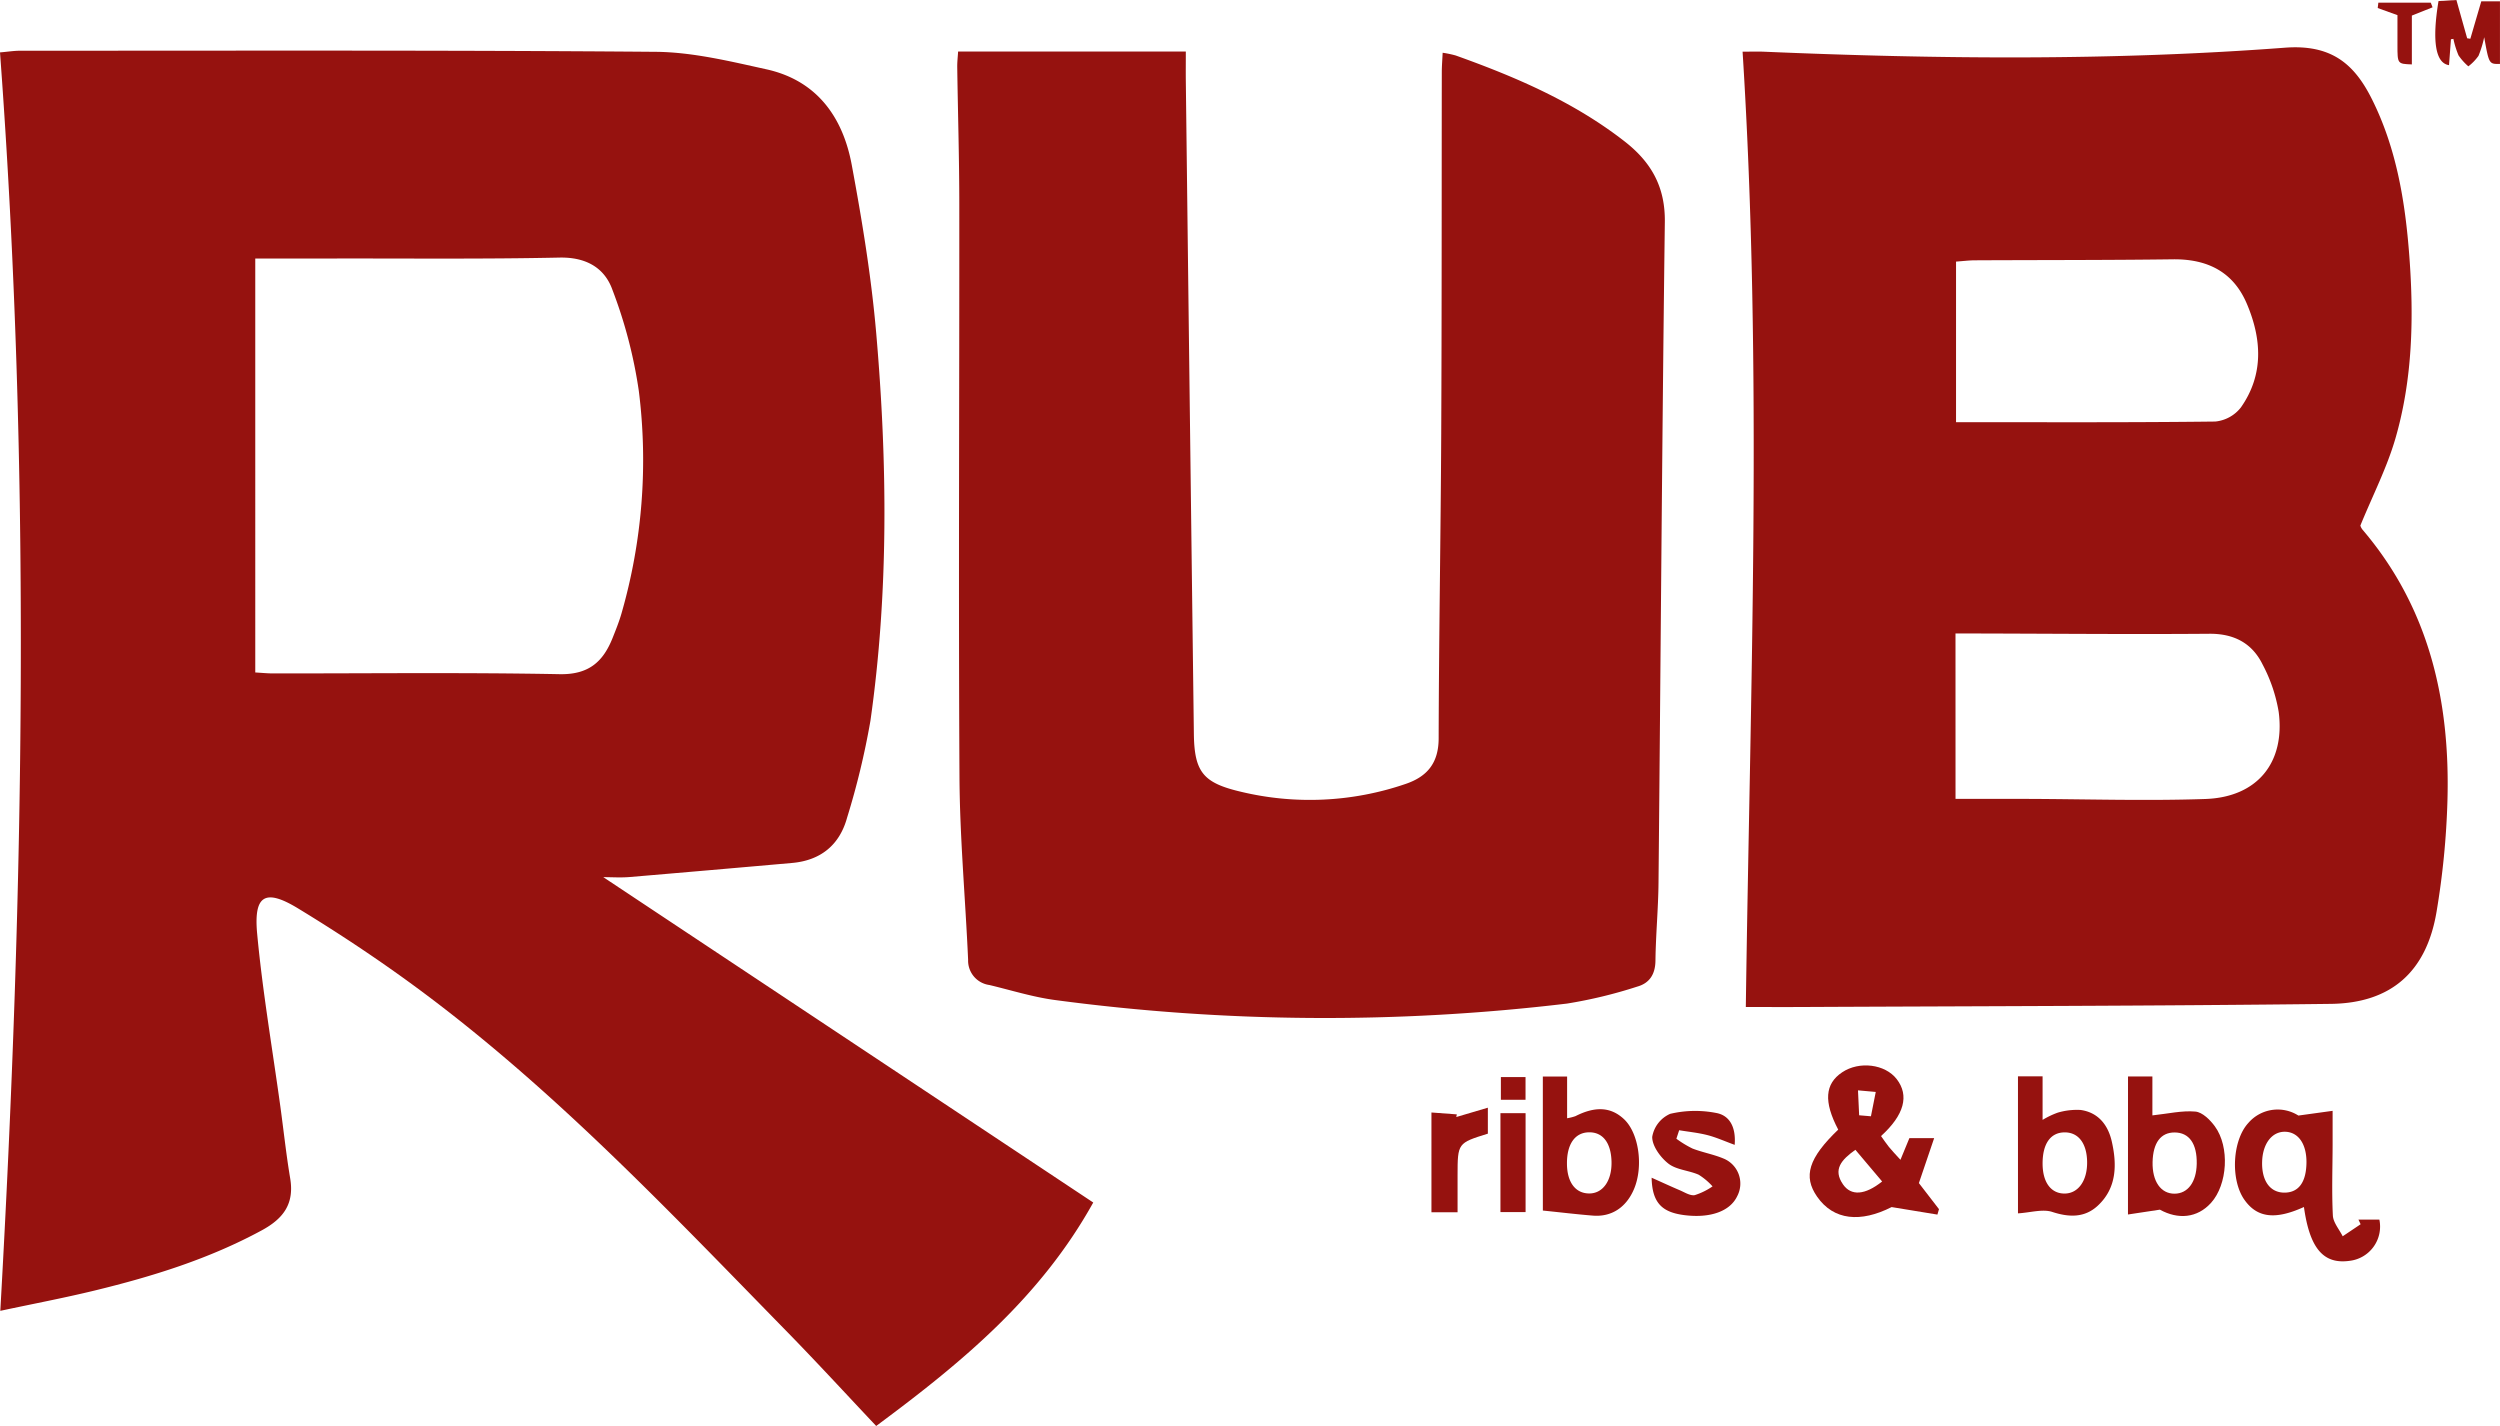
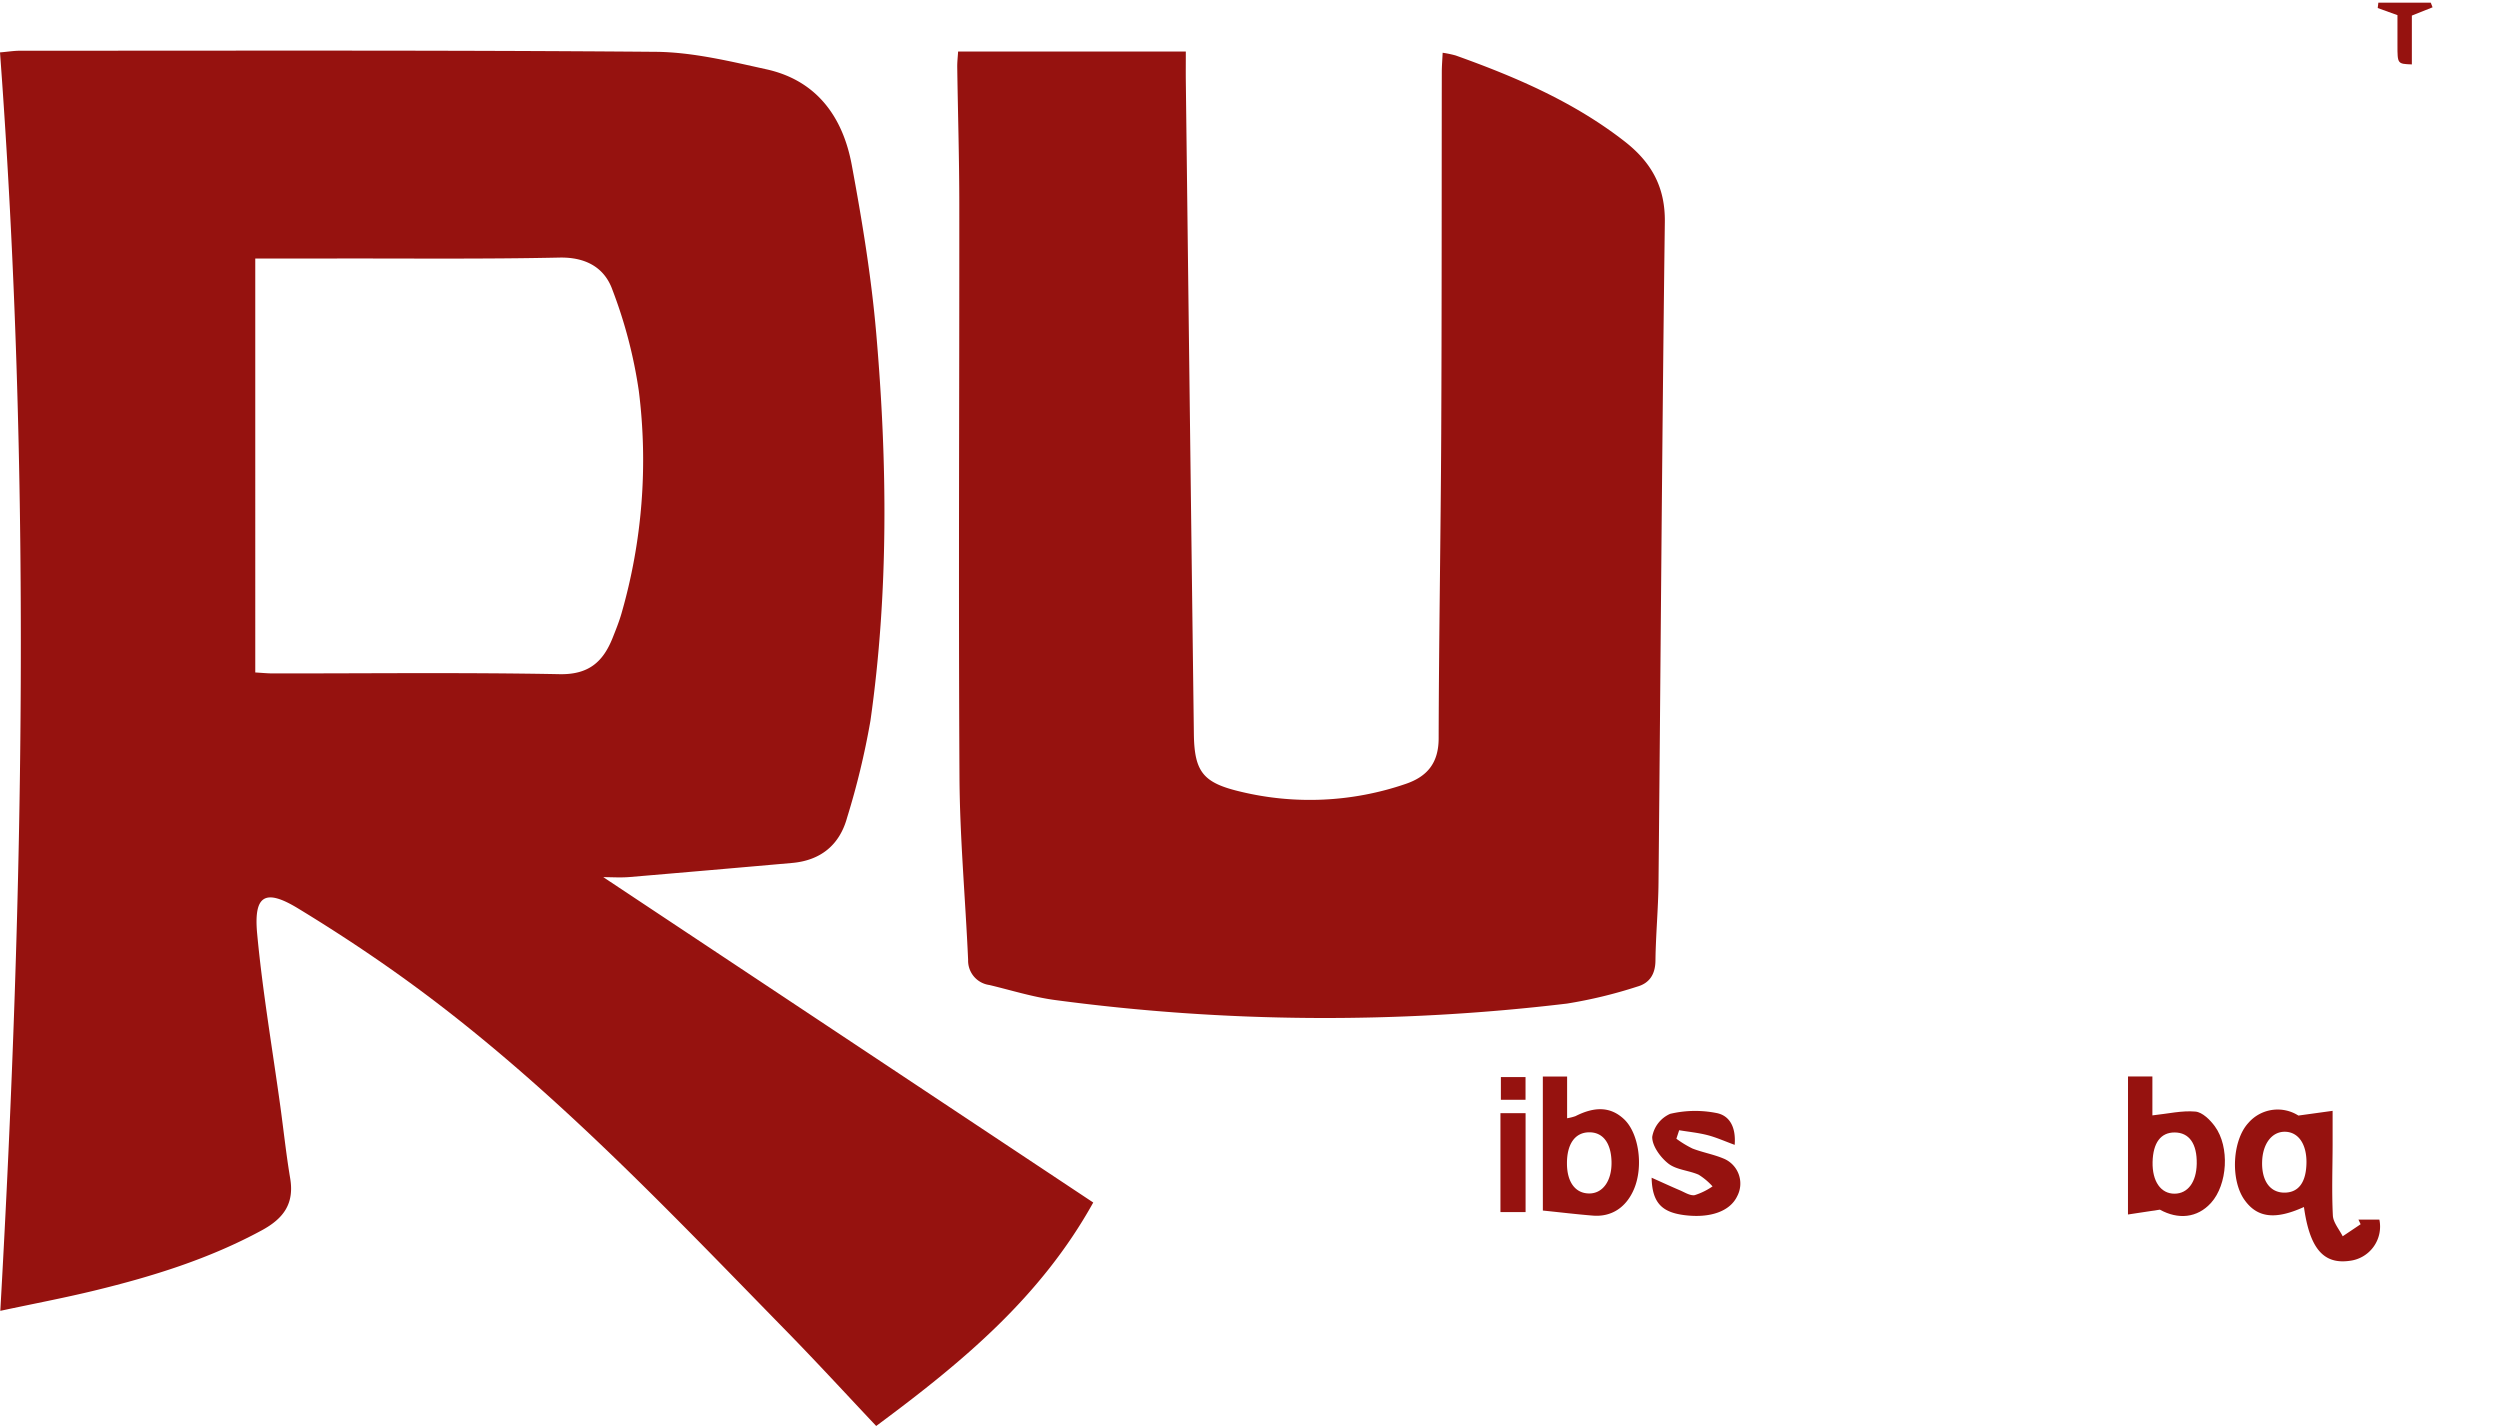
<svg xmlns="http://www.w3.org/2000/svg" id="Layer_1" data-name="Layer 1" viewBox="0 0 399.325 227.772">
  <defs>
    <style>.cls-1{fill:#96120f;}</style>
  </defs>
  <path class="cls-1" d="M174.962,192.271c-8.394,15.1-20.785,25.409-34.671,35.693-4.814-5.1-9.5-10.21-14.353-15.168-18.448-18.861-36.595-38.066-57.819-53.931-6.486-4.849-13.256-9.364-20.175-13.573-5.277-3.211-7.107-2.107-6.528,4.072.864,9.218,2.434,18.371,3.7,27.552.526,3.828.933,7.675,1.571,11.483.678,4.045-1.032,6.416-4.543,8.319-8.414,4.562-17.424,7.357-26.64,9.6-4.843,1.179-9.748,2.109-15.117,3.256C4.186,142.323,5.317,75.611.338,8.563c1.2-.1,2.217-.267,3.228-.267,33.835.006,67.671-.108,101.5.174,5.9.049,11.852,1.507,17.675,2.79,8.051,1.773,12.219,7.61,13.641,15.248,1.659,8.914,3.136,17.906,3.916,26.931,1.785,20.649,1.994,41.335-.931,61.917a124.277,124.277,0,0,1-3.727,15.454c-1.2,4.356-4.215,6.819-8.778,7.223q-12.98,1.149-25.961,2.25c-1.41.118-2.839.017-4.2.017ZM41.112,107.607c1.1.062,1.957.152,2.816.153,15.271.01,30.546-.172,45.811.12,4.665.089,6.955-2.009,8.471-5.838.5-1.256,1.005-2.515,1.383-3.81a88.541,88.541,0,0,0,2.784-35.595A75.655,75.655,0,0,0,98.166,46.5c-1.272-3.572-4.263-5.253-8.477-5.163-11.98.256-23.969.128-35.954.147-4.126.007-8.252,0-12.623,0Z" transform="translate(-0.338 -0.193)" />
-   <path class="cls-1" d="M278.681,8.447c1.386,0,2.418-.038,3.446.006,27.734,1.18,55.484,1.455,83.164-.641,7.332-.555,11.029,2.483,13.867,8.127,3.979,7.913,5.374,16.5,6.025,25.206.73,9.781.526,19.567-2.214,29.045-1.355,4.687-3.629,9.109-5.612,13.954a1.986,1.986,0,0,0,.347.655c10.637,12.482,14,27.3,13.567,43.206a128.943,128.943,0,0,1-1.748,17.855c-1.608,9.53-7.223,14.564-16.892,14.682-28.117.341-56.238.36-84.357.5-2.88.015-5.759,0-9.077,0C279.9,110.076,281.9,59.482,278.681,8.447ZM312.694,127.8c3.867,0,7.532-.009,11.2,0,9.569.028,19.147.341,28.7.016,8.283-.282,12.771-5.786,11.72-13.9a24.894,24.894,0,0,0-2.578-7.6c-1.676-3.39-4.554-4.923-8.5-4.892-12.278.1-24.557-.014-36.836-.043-1.131,0-2.262,0-3.711,0Zm.082-60.173c13.978,0,27.685.066,41.39-.1a5.915,5.915,0,0,0,4.113-2.259c3.68-5.237,3.332-10.943.944-16.56-2.183-5.138-6.345-7.167-11.841-7.094-10.536.139-21.075.105-31.612.159-.931.005-1.861.125-2.994.206Z" transform="translate(-0.338 -0.193)" />
  <path class="cls-1" d="M153.376,8.426h36.372c0,1.844-.015,3.264,0,4.684q.625,52.187,1.287,104.374c.084,6.083,1.552,7.774,7.5,9.172a47.151,47.151,0,0,0,26.283-1.232c3.5-1.177,5.306-3.359,5.316-7.29.041-16.236.332-32.471.411-48.707.093-19.236.061-38.472.092-57.707,0-.948.081-1.9.136-3.1a16.691,16.691,0,0,1,2.081.434c9.585,3.428,18.879,7.409,27,13.74,4.231,3.3,6.48,7.233,6.408,12.856-.448,35.178-.669,70.36-1.009,105.54-.04,4.153-.439,8.3-.489,12.457-.026,2.171-.956,3.591-2.906,4.136a74.785,74.785,0,0,1-11.226,2.712,325.286,325.286,0,0,1-81.822-.574c-3.522-.477-6.963-1.563-10.435-2.393a3.928,3.928,0,0,1-3.4-4.026c-.431-9.743-1.326-19.48-1.38-29.223-.167-30.446-.007-60.894-.028-91.34,0-7.346-.225-14.691-.329-22.036C153.231,10.056,153.331,9.211,153.376,8.426Z" transform="translate(-0.338 -0.193)" />
-   <path class="cls-1" d="M293.956,180.626c-2.349-4.471-2.125-7.312.632-9.156,2.729-1.826,6.854-1.311,8.708,1.085,2.031,2.626,1.221,5.719-2.5,9.1.41.569.81,1.181,1.268,1.746.477.59,1.011,1.134,1.835,2.047.523-1.271.931-2.26,1.426-3.462h3.957c-.834,2.457-1.571,4.626-2.439,7.182l3.209,4.163q-.126.433-.251.867l-7.313-1.2c-4.959,2.513-9.262,2.134-11.9-1.657C288.322,188.087,289.209,185.188,293.956,180.626Zm7.015,8.285-4.272-5.06c-2.246,1.6-3.622,3.148-1.977,5.526C296.016,191.247,298.216,191.109,300.971,188.911ZM297.3,178.337l1.883.16.77-3.888-2.838-.254Q297.2,176.346,297.3,178.337Z" transform="translate(-0.338 -0.193)" />
  <path class="cls-1" d="M367.461,178.381l5.465-.755c0,2.05,0,3.731,0,5.413-.01,3.767-.15,7.54.039,11.3.057,1.132,1.021,2.218,1.57,3.325l2.866-1.923-.35-.74h3.344a5.508,5.508,0,0,1-4.769,6.586c-4.178.58-6.36-2-7.281-8.6-4.6,2.088-7.484,1.732-9.522-1.174-2.24-3.195-1.912-9.485.64-12.246A6.183,6.183,0,0,1,367.461,178.381Zm1.288,7.563c.043-2.924-1.221-4.845-3.273-4.97-2.178-.133-3.739,1.846-3.81,4.833-.074,3.055,1.318,4.926,3.633,4.884C367.515,190.652,368.7,189.018,368.749,185.944Z" transform="translate(-0.338 -0.193)" />
-   <path class="cls-1" d="M322.668,172.112H326.6v6.962a13.336,13.336,0,0,1,2.423-1.159,10.746,10.746,0,0,1,3.658-.427c2.828.4,4.377,2.419,4.969,5.02.842,3.7.809,7.419-2.208,10.245-2.078,1.946-4.548,1.919-7.3,1.02-1.546-.5-3.457.106-5.472.23Zm11.046,13.695c-.033-2.959-1.367-4.733-3.563-4.739-2.279-.006-3.563,1.808-3.55,5.014.012,2.964,1.334,4.757,3.506,4.757S333.748,188.806,333.714,185.807Z" transform="translate(-0.338 -0.193)" />
  <path class="cls-1" d="M340.245,172.132h3.894v6.222c2.5-.266,4.721-.8,6.879-.608,1.11.1,2.349,1.327,3.1,2.358,2.409,3.3,2.019,9.3-.6,12.209-2.219,2.466-5.283,2.7-8.179,1.1l-5.1.771Zm10.977,13.949c.057-3.2-1.2-4.991-3.53-5-2.217-.009-3.456,1.656-3.522,4.732s1.315,5.066,3.519,5.049C349.808,190.846,351.171,189,351.222,186.081Z" transform="translate(-0.338 -0.193)" />
  <path class="cls-1" d="M246.775,172.152h3.877v6.66a7.756,7.756,0,0,0,1.339-.339c3.181-1.614,5.664-1.468,7.747.482,2.375,2.223,3.136,7.542,1.6,11.169-1.24,2.925-3.58,4.478-6.559,4.239-2.582-.207-5.156-.518-8-.81Zm3.854,13.973c.032,2.945,1.377,4.709,3.584,4.7,2.171-.008,3.607-2.073,3.533-5.08s-1.387-4.72-3.6-4.688C251.892,181.089,250.594,182.959,250.629,186.125Z" transform="translate(-0.338 -0.193)" />
  <path class="cls-1" d="M264.152,188.309c1.5.669,2.984,1.357,4.492,2,.783.333,1.659.91,2.393.785a10.75,10.75,0,0,0,2.847-1.4,10.3,10.3,0,0,0-2.215-1.861c-1.575-.7-3.553-.772-4.839-1.776-1.269-.99-2.595-2.817-2.584-4.266a4.91,4.91,0,0,1,2.871-3.685,17.4,17.4,0,0,1,7.34-.14c1.982.35,3.2,2.029,2.96,5.095-1.589-.582-2.926-1.189-4.327-1.551-1.481-.383-3.023-.533-4.538-.785l-.446,1.357a16.3,16.3,0,0,0,2.571,1.566c1.613.625,3.355.926,4.947,1.594a4.313,4.313,0,0,1,2.195,6.021c-1.136,2.408-4.3,3.545-8.418,3.025C265.892,193.843,264.234,192.406,264.152,188.309Z" transform="translate(-0.338 -0.193)" />
-   <path class="cls-1" d="M228.982,177.891l4.05.3-.079.425,5.04-1.491v4.148c-4.825,1.5-4.827,1.5-4.838,6.639,0,1.905,0,3.811,0,5.912h-4.172Z" transform="translate(-0.338 -0.193)" />
-   <path class="cls-1" d="M391.827,6.464,391.52,10.6c-2.183-.312-2.726-3.907-1.678-10.236L392.7.193c.6,2.141,1.16,4.128,1.718,6.115l.508.076c.564-1.928,1.128-3.857,1.749-5.983h2.983v10c-1.75.035-1.75.035-2.519-4.268a17.069,17.069,0,0,1-.91,2.977,7.759,7.759,0,0,1-1.622,1.679,9.21,9.21,0,0,1-1.567-1.749,14.426,14.426,0,0,1-.82-2.636Z" transform="translate(-0.338 -0.193)" />
  <path class="cls-1" d="M240.005,193.8V178h4.014v15.8Z" transform="translate(-0.338 -0.193)" />
  <path class="cls-1" d="M388.892,1.361l-3.308,1.32v7.8c-2.3-.083-2.3-.083-2.3-3.092,0-1.615,0-3.231,0-4.776l-3.153-1.137.1-.854h8.375Z" transform="translate(-0.338 -0.193)" />
  <path class="cls-1" d="M244.011,175.86h-3.938v-3.626h3.938Z" transform="translate(-0.338 -0.193)" />
</svg>